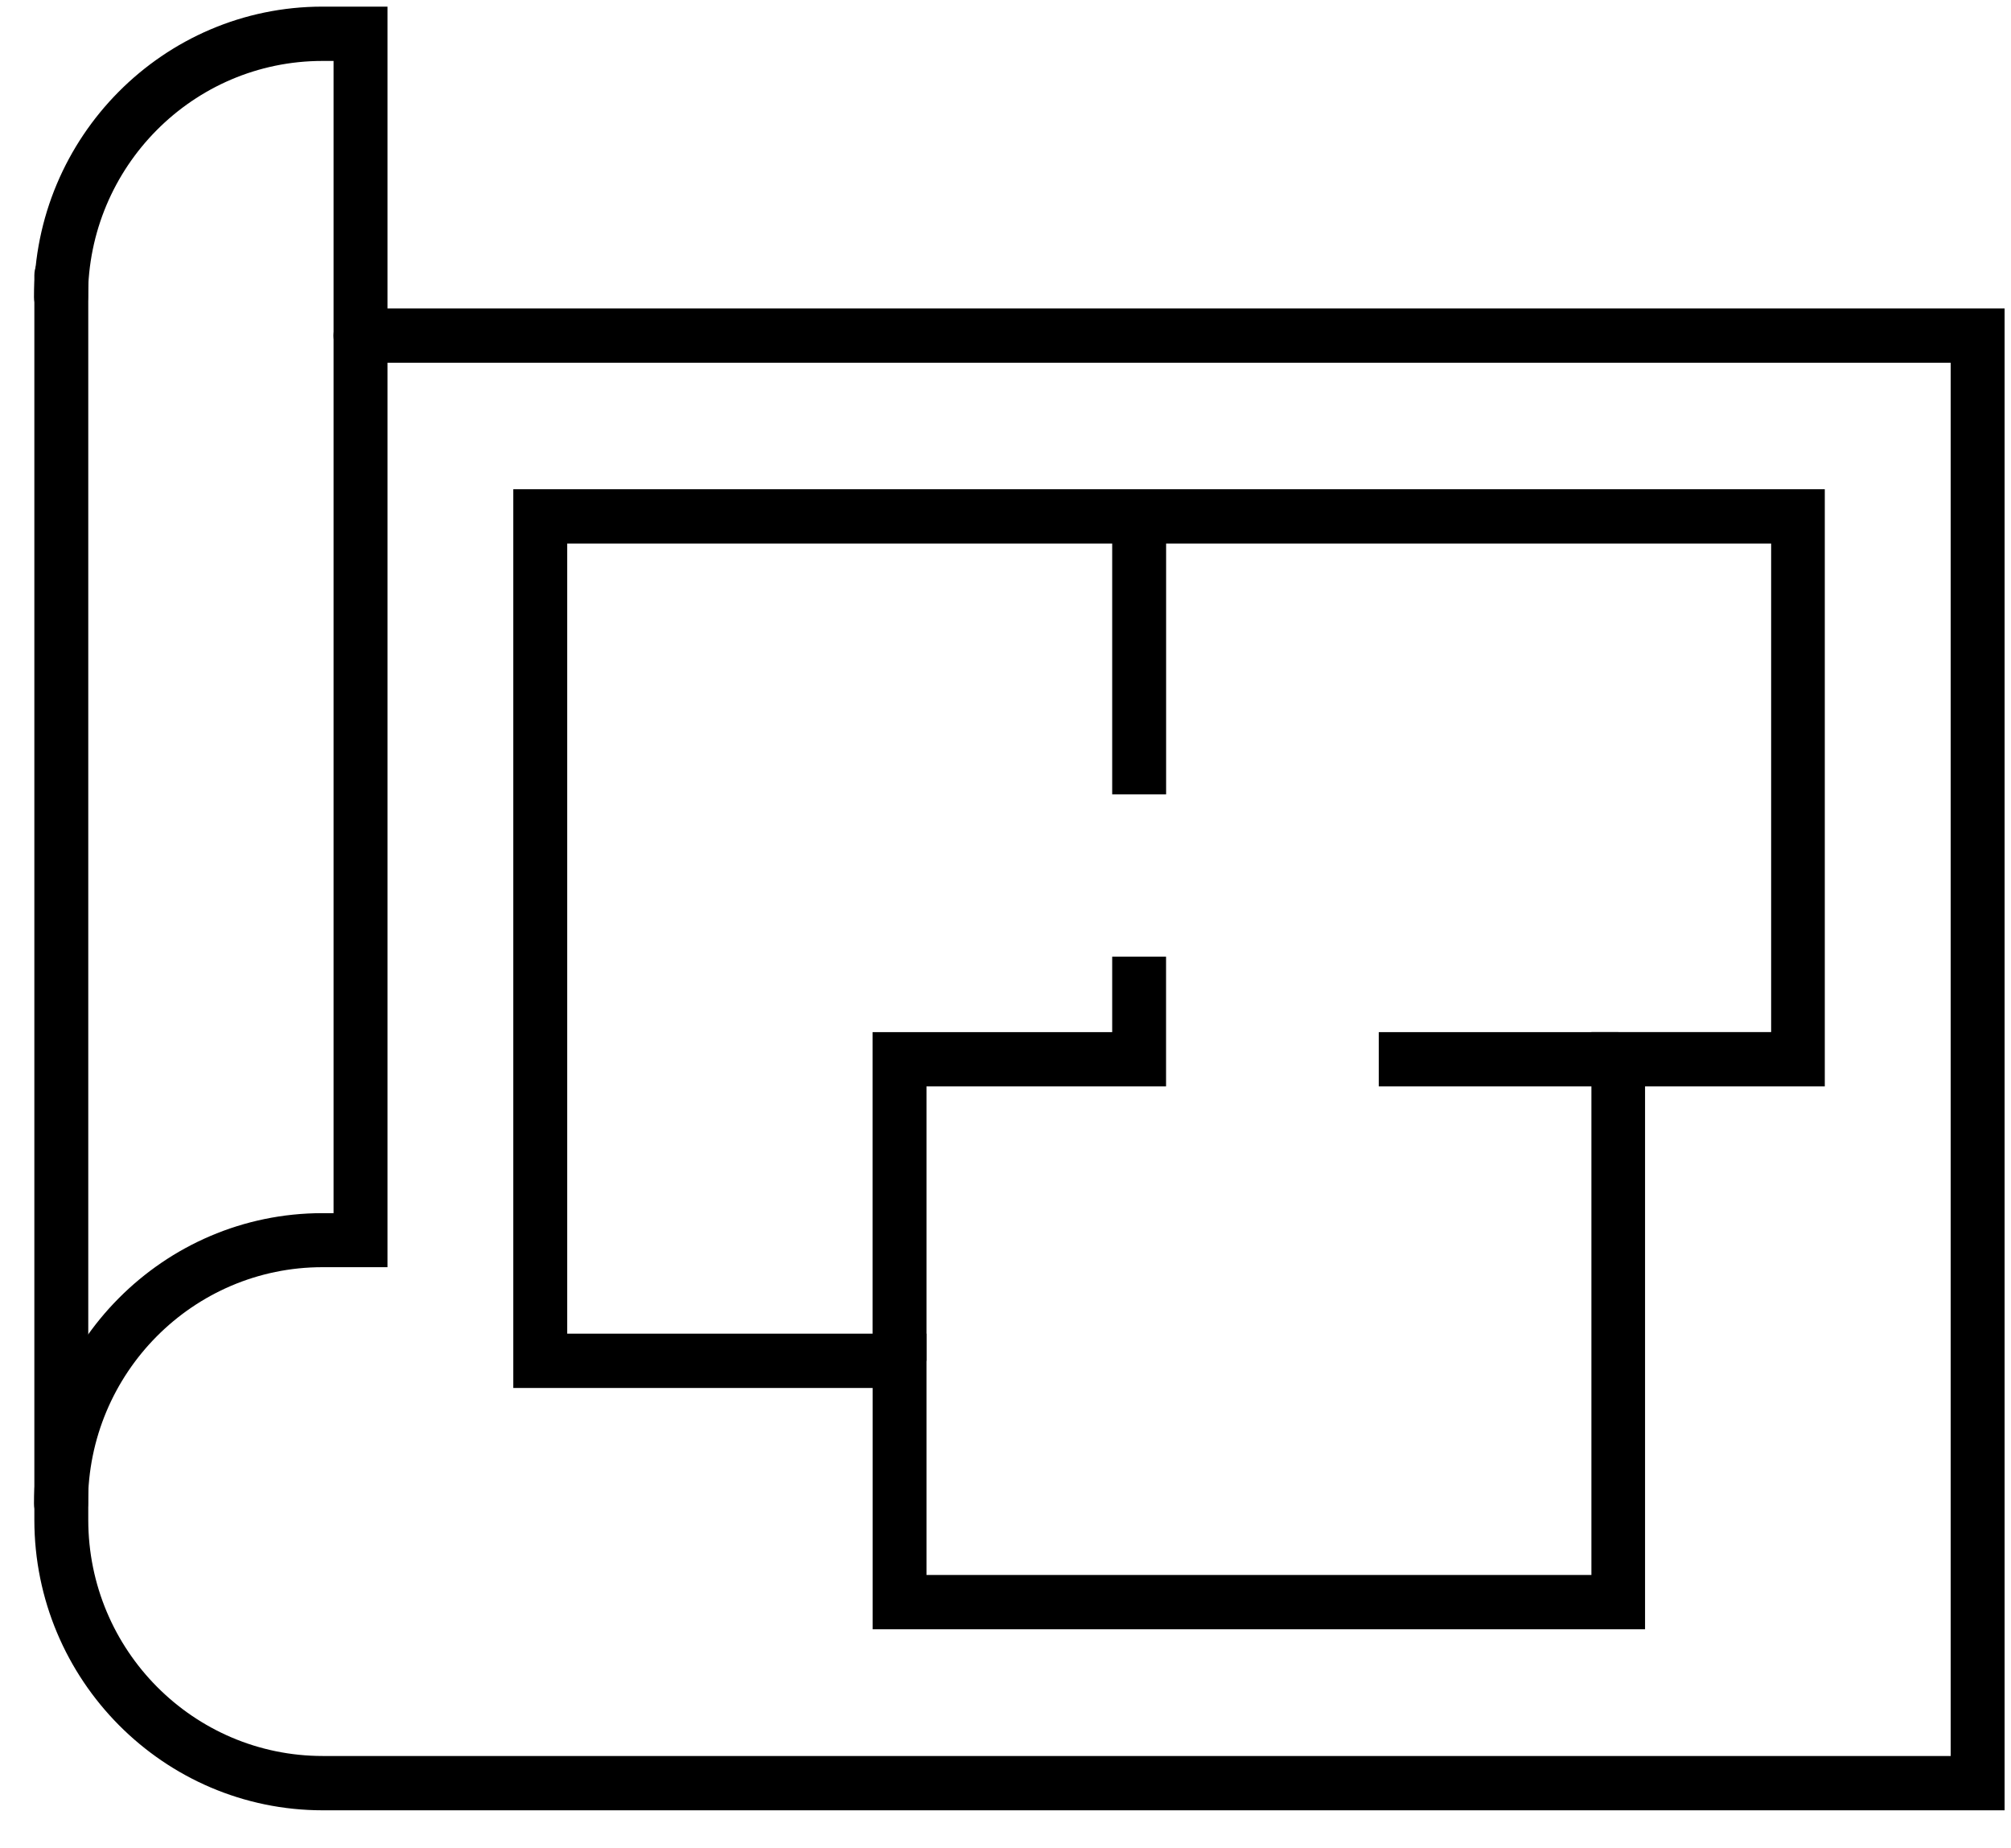
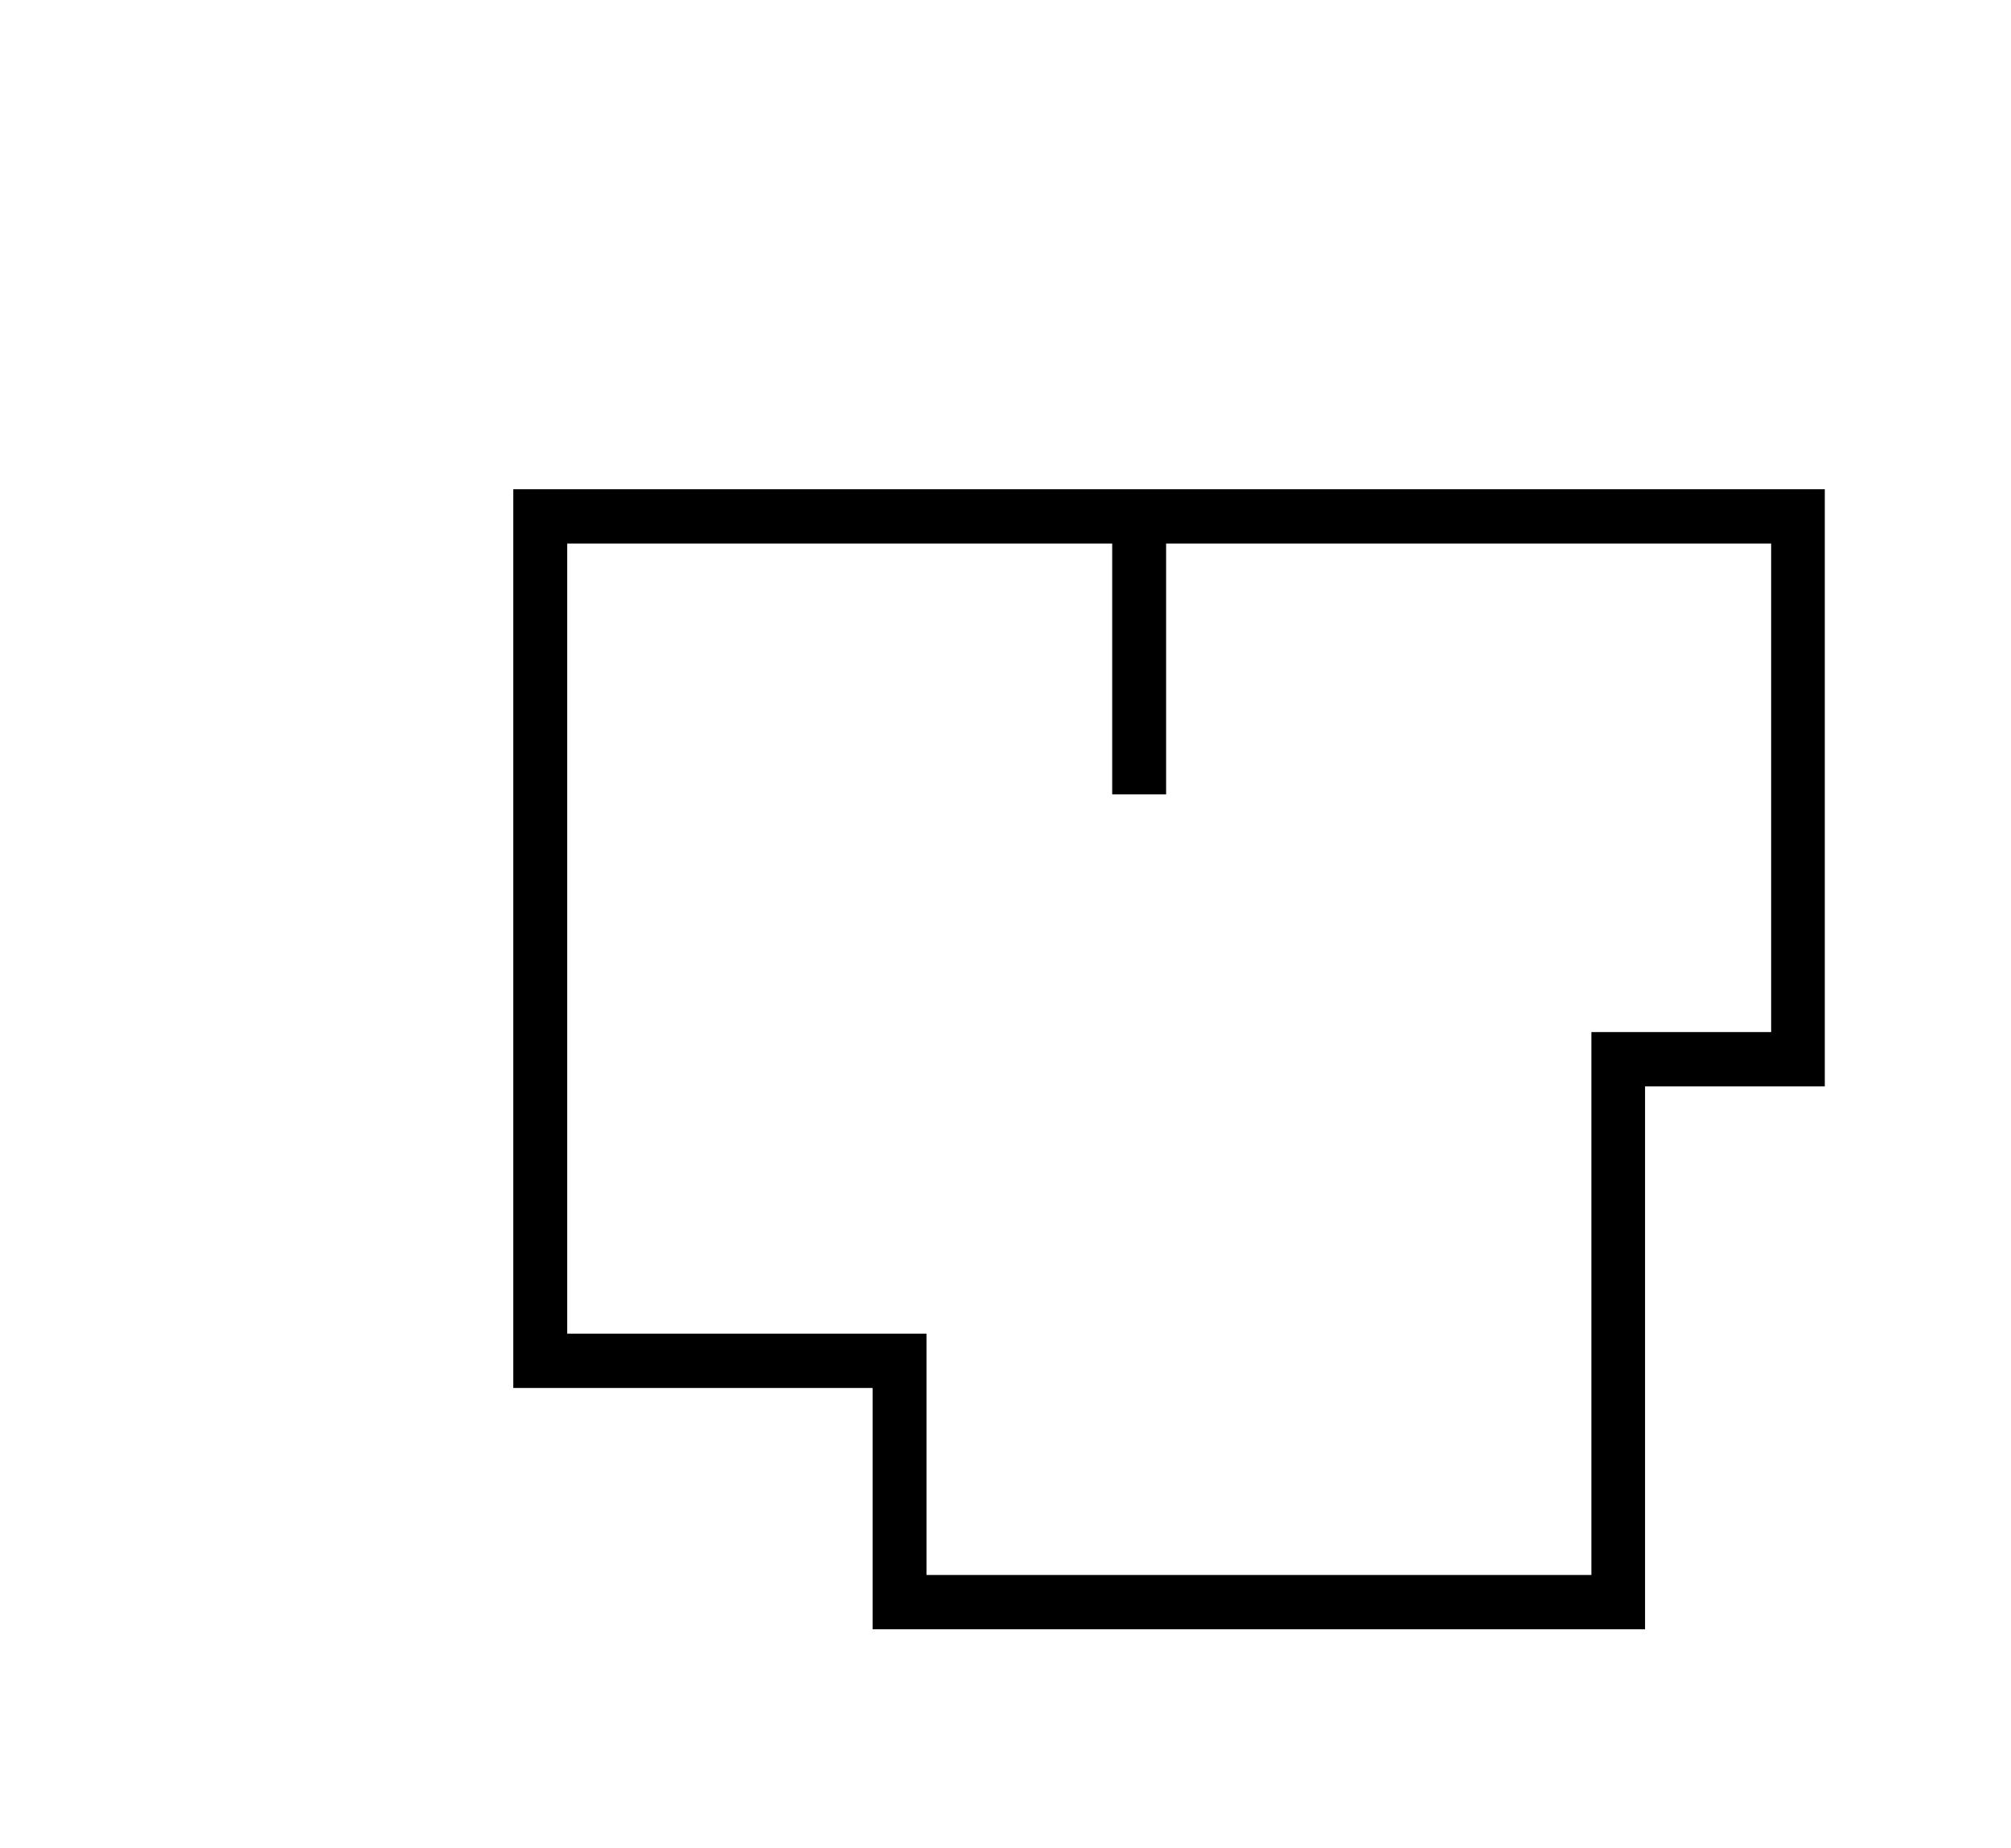
<svg xmlns="http://www.w3.org/2000/svg" width="37" height="34" viewBox="0 0 37 34" fill="none">
-   <path d="M1.123 28.159C0.851 28.159 0.627 27.935 0.627 27.66C0.627 24.714 3.008 22.317 5.933 22.317H6.137V1.121H5.933C3.553 1.121 1.619 3.068 1.619 5.465C1.619 5.739 1.396 5.964 1.123 5.964C0.851 5.964 0.627 5.739 0.627 5.465C0.627 2.519 3.008 0.122 5.933 0.122H7.129V23.311H5.933C3.553 23.311 1.619 25.258 1.619 27.655C1.619 27.935 1.396 28.159 1.123 28.159Z" fill="black" />
-   <path d="M36.882 33.302H5.938C3.013 33.302 0.632 30.905 0.632 27.959V5.065C0.632 4.791 0.855 4.566 1.128 4.566C1.401 4.566 1.624 4.791 1.624 5.065V27.959C1.624 30.356 3.558 32.303 5.938 32.303H35.89V6.673H6.633C6.36 6.673 6.137 6.448 6.137 6.174C6.137 5.899 6.36 5.674 6.633 5.674H36.882V33.302Z" fill="black" />
  <path d="M30.267 29.972H16.055V25.533H9.444V9H33.574V19.985H30.267V29.972ZM17.046 28.973H29.28V18.986H32.587V9.999H10.436V24.534H17.046V28.973Z" fill="black" />
-   <path d="M17.046 25.034H16.054V18.987H20.463V17.599H21.454V19.985H17.046V25.034Z" fill="black" />
-   <path d="M29.776 18.987H25.368V19.985H29.776V18.987Z" fill="black" />
  <path d="M21.455 9.5H20.463V14.613H21.455V9.5Z" fill="black" />
</svg>